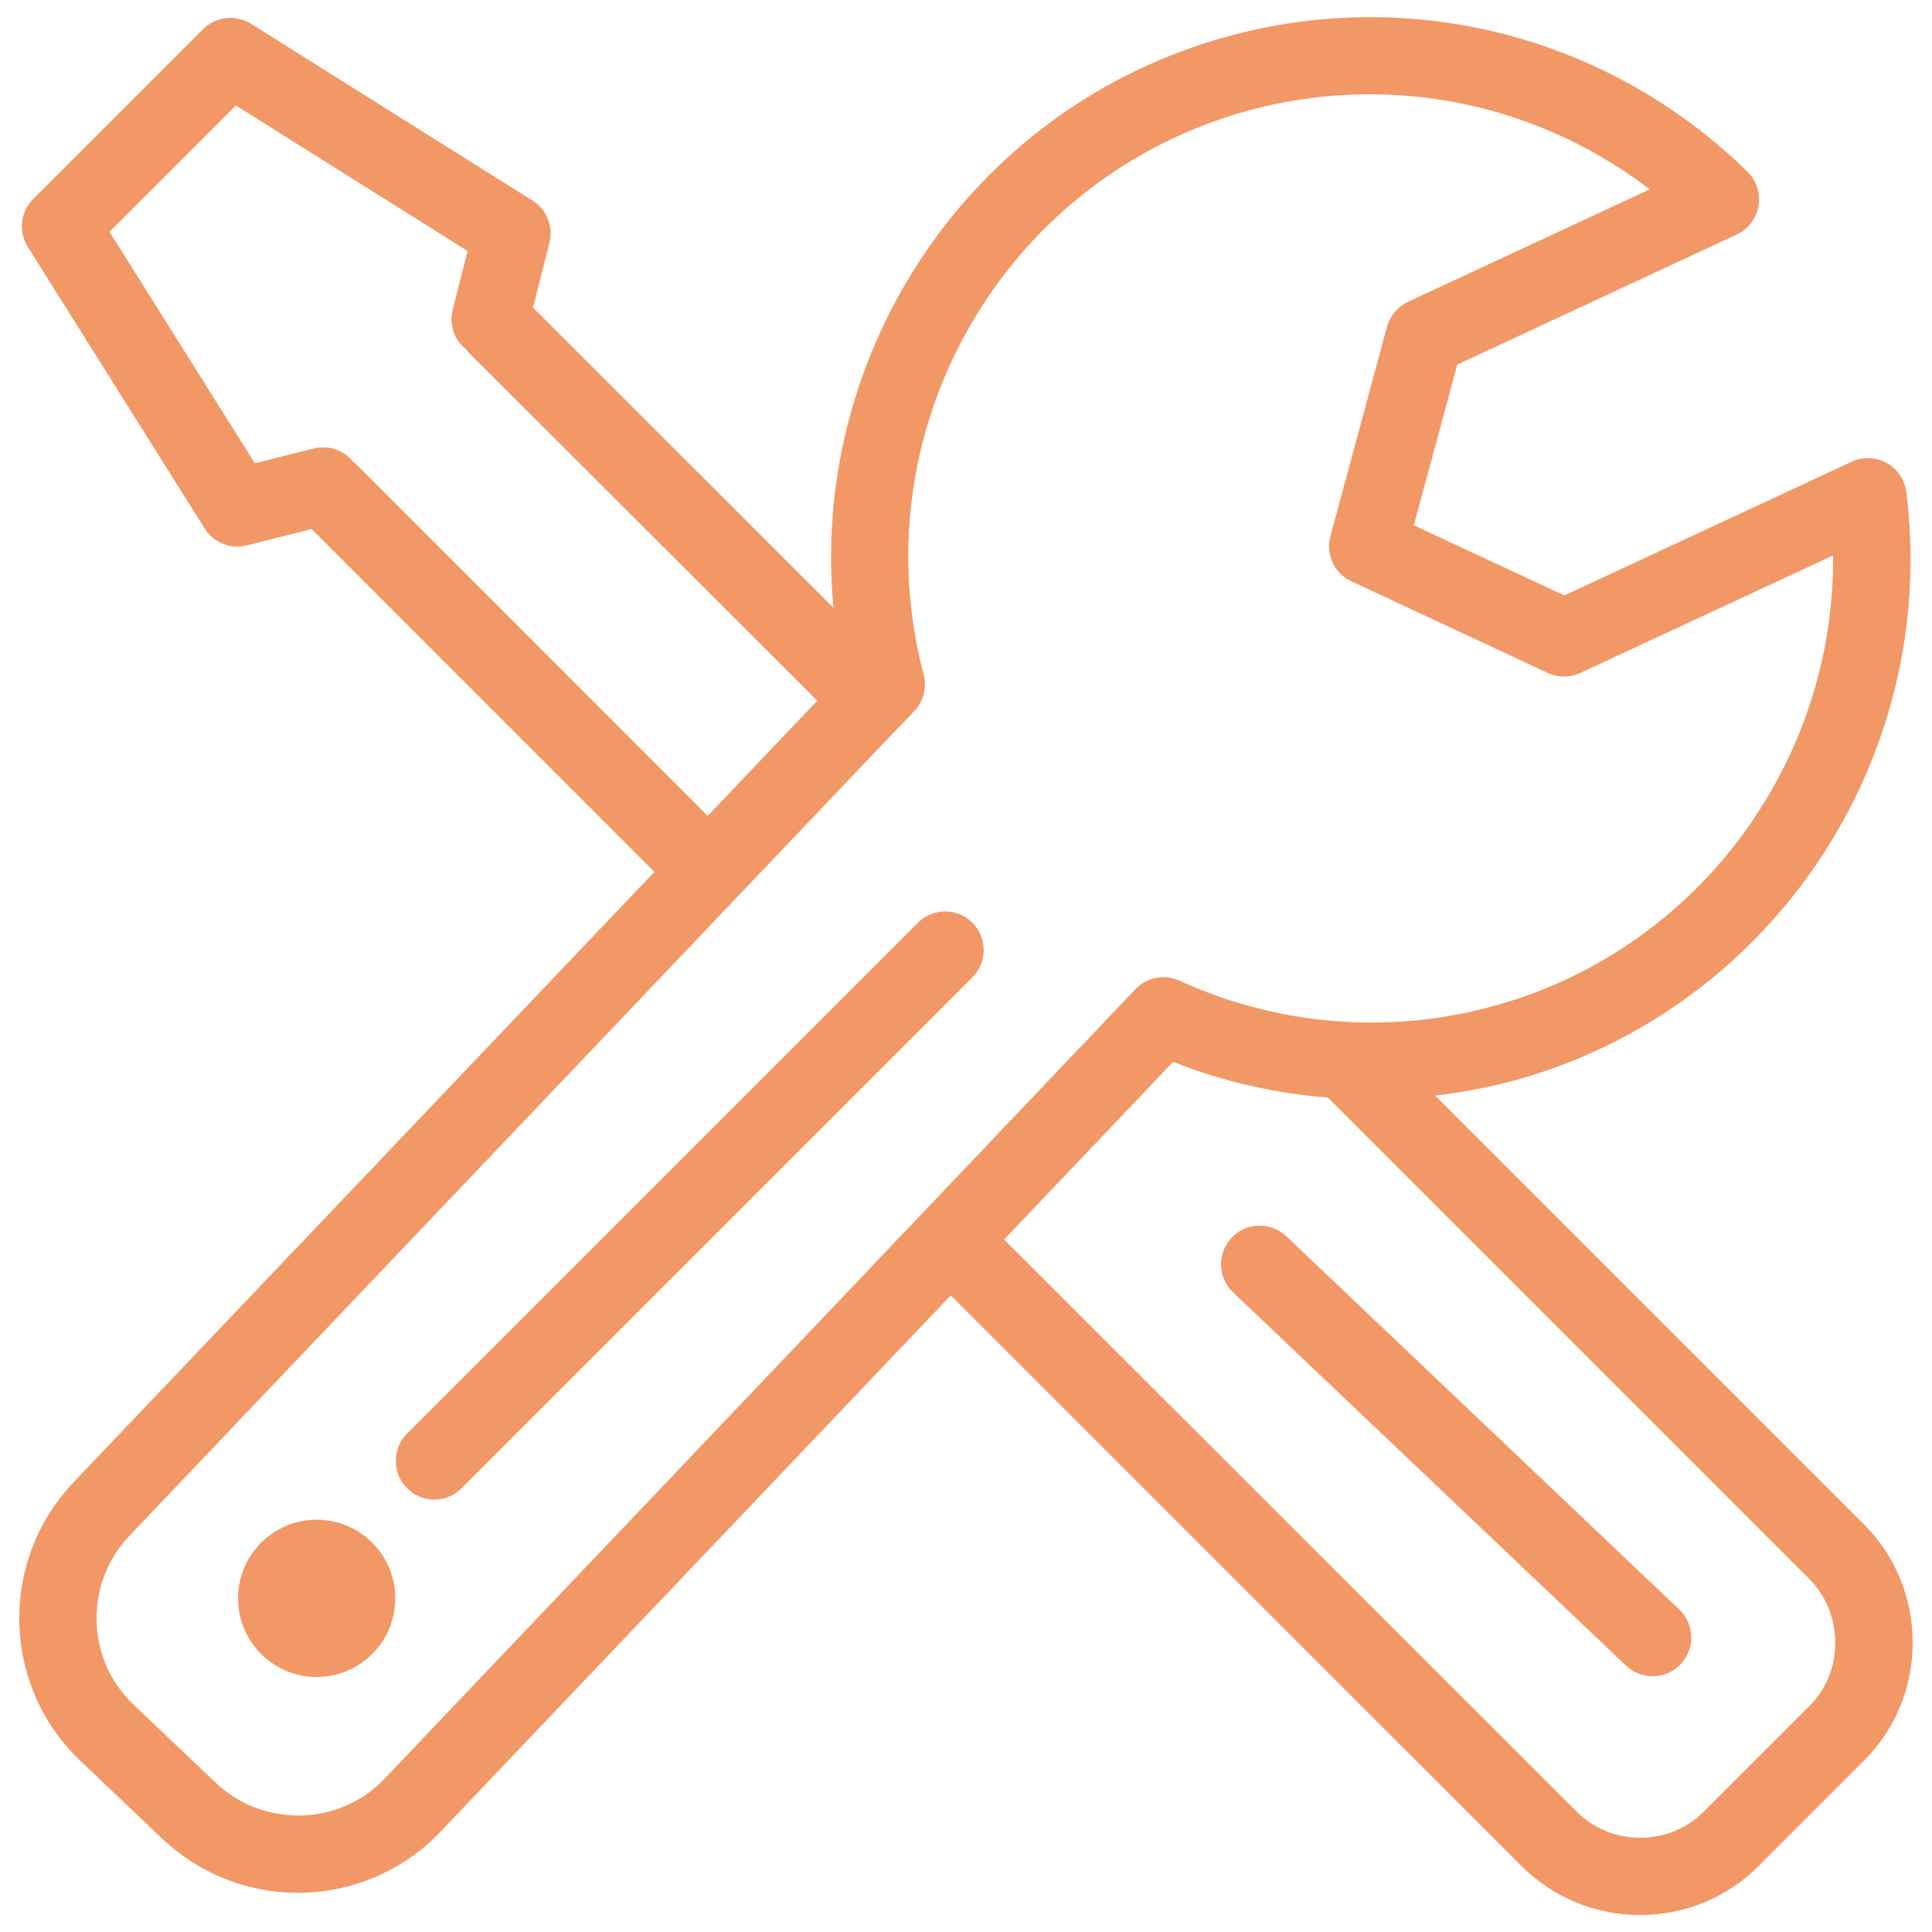
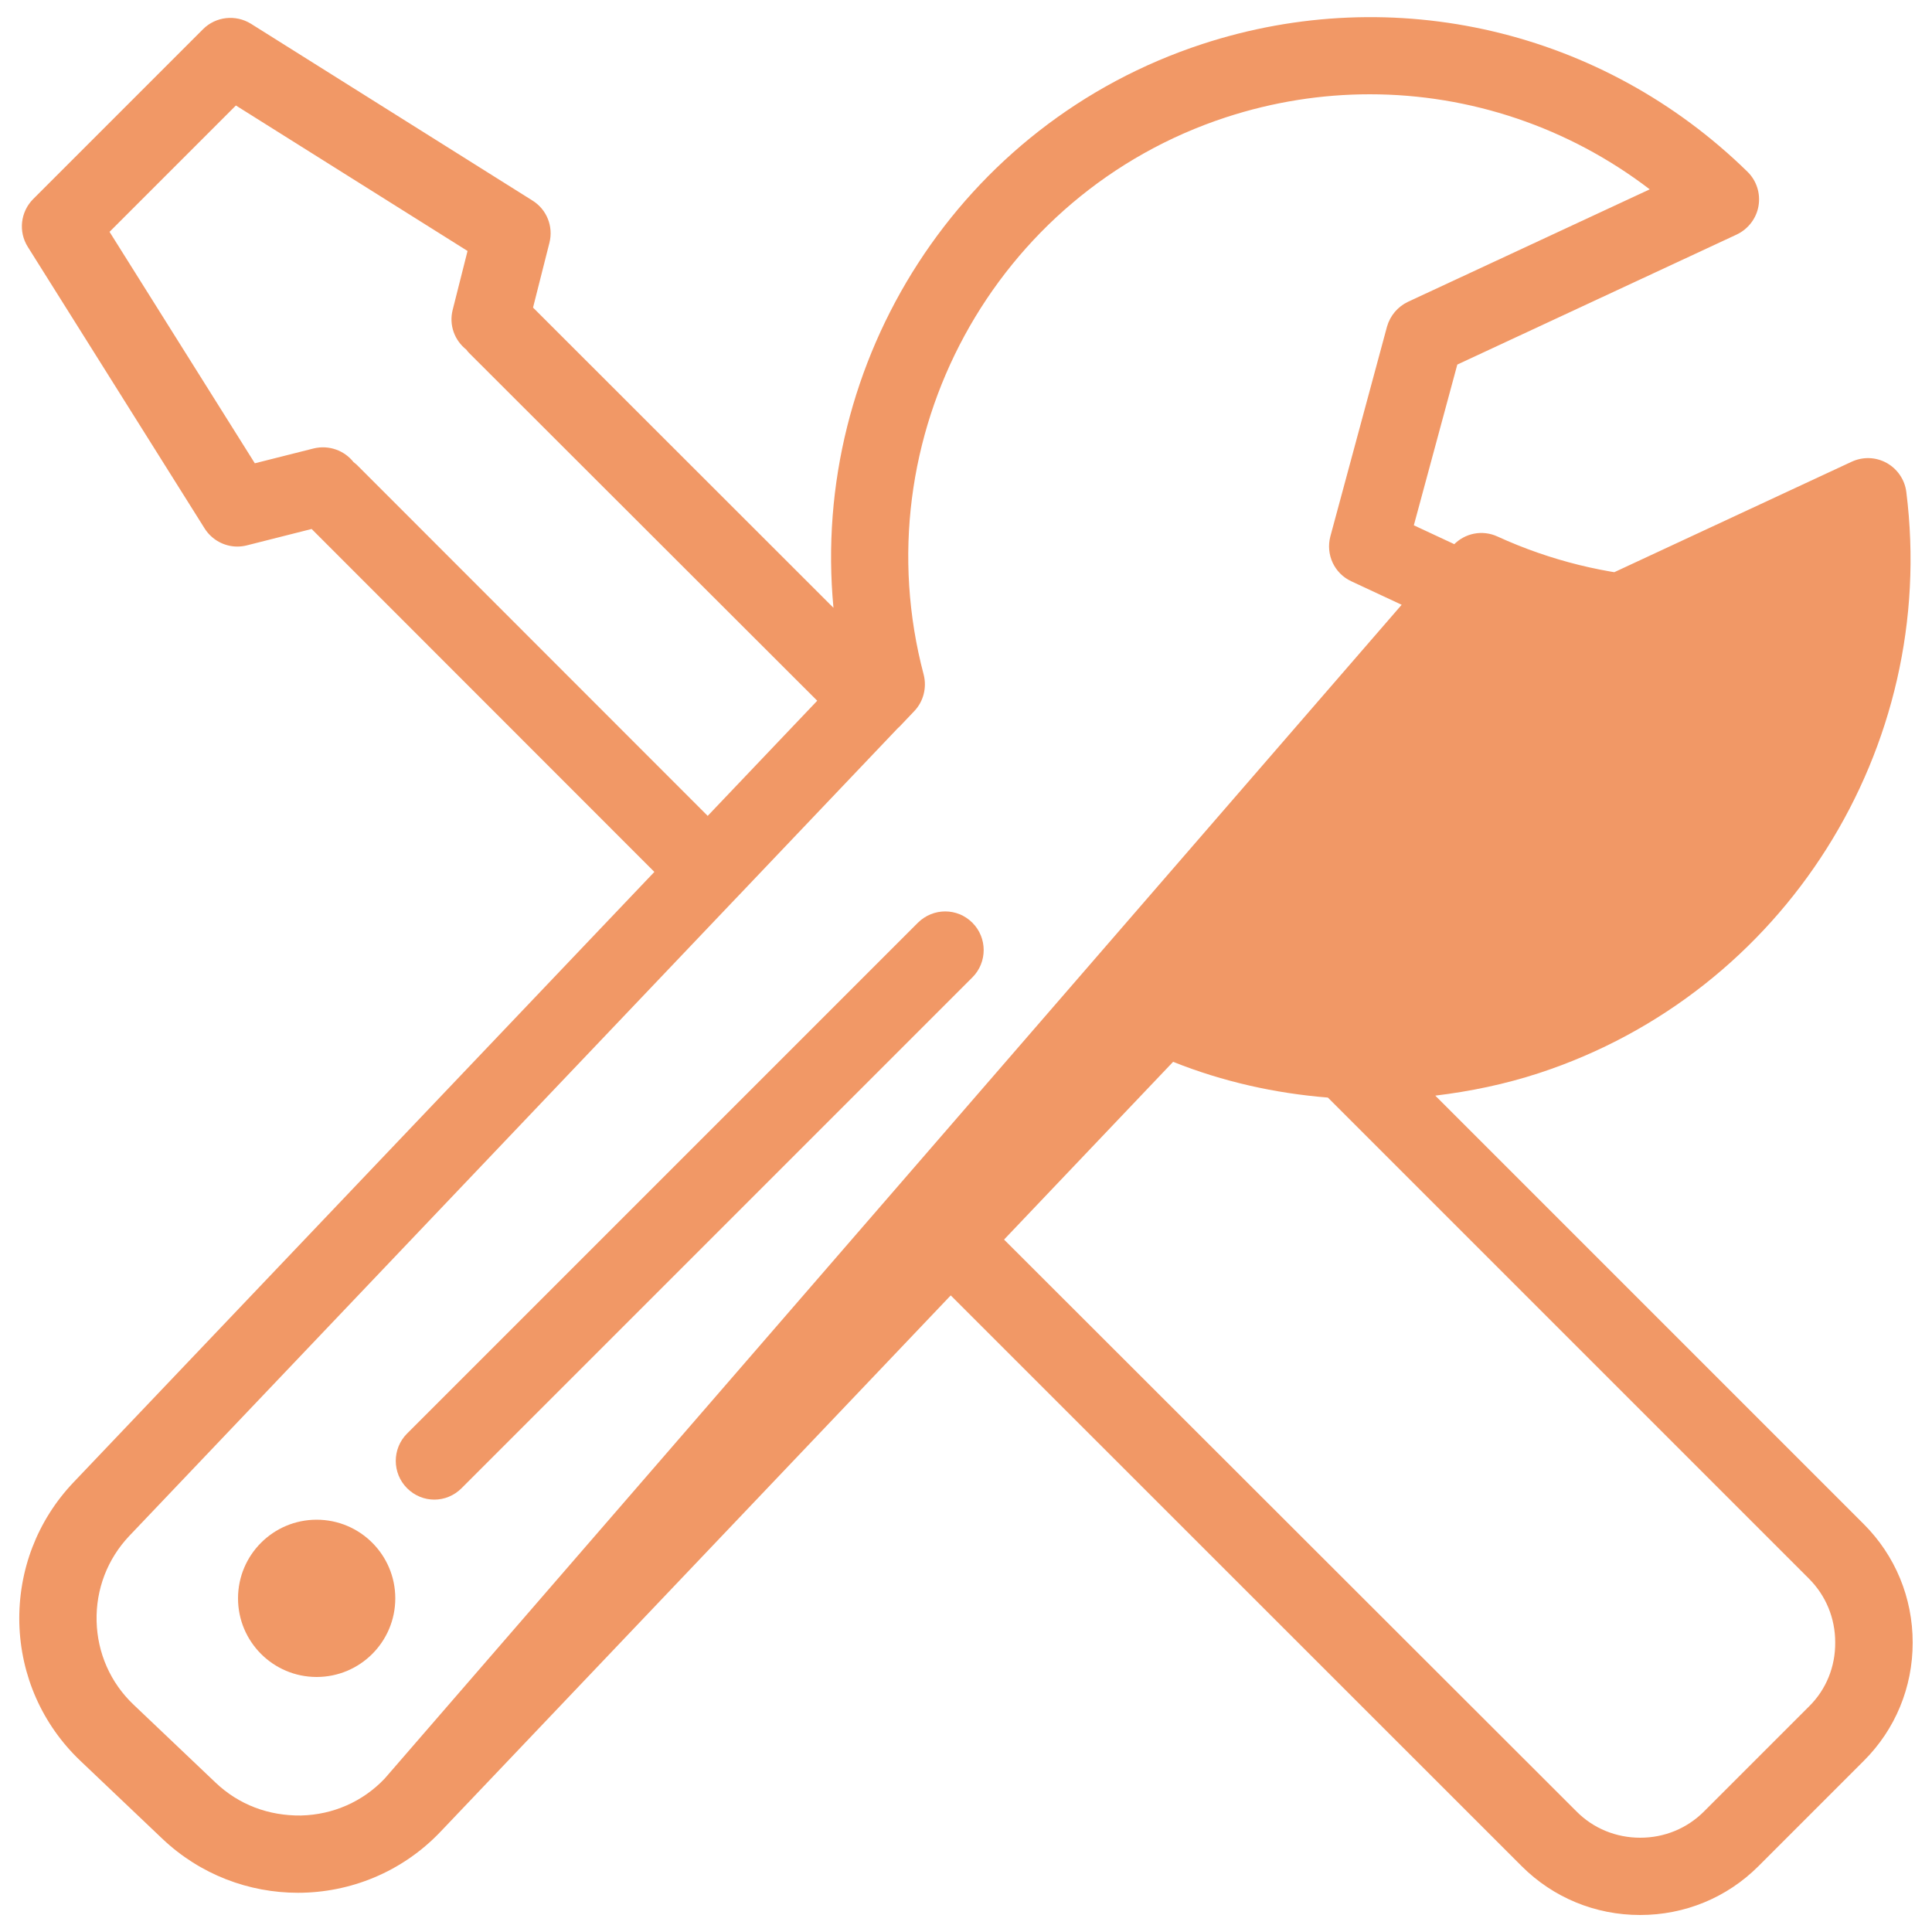
<svg xmlns="http://www.w3.org/2000/svg" version="1.1" id="Layer_1" x="0px" y="0px" viewBox="0 0 100 100" style="enable-background:new 0 0 100 100;" xml:space="preserve">
  <style type="text/css">
	.st0{fill:#F19866;}
	.st1{fill:#F09766;}
	.st2{fill:#F09A6A;}
	.st3{fill:none;stroke:#F19866;stroke-width:4;stroke-linecap:round;stroke-linejoin:round;stroke-miterlimit:10;}
	.st4{fill:#F09866;}
	.st5{fill:#F09867;}
	.st6{fill:none;stroke:#F09766;stroke-width:4;stroke-linecap:round;stroke-linejoin:round;stroke-miterlimit:10;}
	.st7{fill:none;stroke:#F09766;stroke-miterlimit:10;}
</style>
  <g>
    <circle class="st0" cx="16.39" cy="82.73" r="4.07" />
    <g>
-       <path class="st0" d="M96.47,78.89L74.29,56.71c1.81-0.22,3.61-0.59,5.38-1.17c12.68-4.16,20.67-16.81,19-30.08    c-0.08-0.63-0.46-1.19-1.02-1.5s-1.23-0.33-1.81-0.06l-14.87,6.92l-7.79-3.63l2.25-8.32l14.46-6.73c0.59-0.28,1.02-0.83,1.13-1.48    c0.11-0.65-0.1-1.31-0.57-1.77c-7.49-7.33-18.3-9.86-28.22-6.61c-12.55,4.11-20.3,16.4-19.09,29.18L27.59,15.92l0.85-3.36    c0.21-0.84-0.14-1.72-0.88-2.18L12.99,1.23c-0.79-0.49-1.82-0.38-2.48,0.28L1.72,10.3c-0.66,0.66-0.78,1.69-0.28,2.48l9.15,14.57    c0.37,0.59,1.02,0.94,1.69,0.94c0.16,0,0.33-0.02,0.49-0.06l3.36-0.85l17.74,17.75L3.8,76.73C1.93,78.7,0.94,81.28,1,84.01    c0.07,2.72,1.19,5.25,3.15,7.12l4.25,4.04c1.97,1.87,4.5,2.8,7.02,2.8c2.69,0,5.38-1.06,7.38-3.16l26.41-27.76l29.55,29.54    c1.63,1.63,3.81,2.53,6.13,2.53c2.32,0,4.5-0.9,6.13-2.53l5.44-5.44C98.1,89.52,99,87.34,99,85.02C99,82.7,98.1,80.52,96.47,78.89    z M18.47,24.06c-0.05-0.05-0.11-0.09-0.17-0.14c-0.47-0.6-1.27-0.9-2.06-0.71l-3.05,0.77L5.67,12l6.54-6.54l11.99,7.53l-0.77,3.05    c-0.2,0.79,0.1,1.58,0.71,2.06c0.04,0.06,0.08,0.11,0.14,0.17L42.3,36.27l-5.67,5.96L18.47,24.06z M19.91,92.06    c-1.13,1.19-2.67,1.87-4.33,1.91c-1.68,0.02-3.22-0.56-4.42-1.7l-4.25-4.04C5.72,87.1,5.04,85.56,5,83.91s0.56-3.22,1.7-4.42    l31.37-32.97c0,0,0.01-0.01,0.01-0.01c0.01-0.01,0.01-0.01,0.02-0.02l8.39-8.82c0.01-0.01,0.02-0.01,0.03-0.02    c0.01-0.01,0.02-0.03,0.04-0.04l0.76-0.8c0.48-0.5,0.66-1.22,0.49-1.89C44.57,22.68,51.46,10,63.46,6.07    c2.45-0.8,4.95-1.19,7.44-1.19c5.19,0,10.28,1.7,14.49,4.92l-12.51,5.82c-0.53,0.25-0.93,0.72-1.09,1.29l-2.93,10.85    c-0.25,0.94,0.2,1.92,1.09,2.33l10.16,4.74c0.53,0.25,1.15,0.25,1.69,0l13.08-6.08c0.09,10.32-6.49,19.72-16.46,22.99    c-5.73,1.87-11.9,1.52-17.37-0.98c-0.78-0.36-1.69-0.18-2.28,0.44L19.91,92.06z M93.64,88.32l-5.44,5.44    c-0.88,0.88-2.05,1.36-3.3,1.36c-1.25,0-2.43-0.48-3.3-1.36L51.97,64.16l8.75-9.2c2.58,1.03,5.28,1.63,8.01,1.85l24.9,24.9    c0.88,0.88,1.36,2.05,1.36,3.3C95,86.27,94.52,87.45,93.64,88.32z" />
+       <path class="st0" d="M96.47,78.89L74.29,56.71c1.81-0.22,3.61-0.59,5.38-1.17c12.68-4.16,20.67-16.81,19-30.08    c-0.08-0.63-0.46-1.19-1.02-1.5s-1.23-0.33-1.81-0.06l-14.87,6.92l-7.79-3.63l2.25-8.32l14.46-6.73c0.59-0.28,1.02-0.83,1.13-1.48    c0.11-0.65-0.1-1.31-0.57-1.77c-7.49-7.33-18.3-9.86-28.22-6.61c-12.55,4.11-20.3,16.4-19.09,29.18L27.59,15.92l0.85-3.36    c0.21-0.84-0.14-1.72-0.88-2.18L12.99,1.23c-0.79-0.49-1.82-0.38-2.48,0.28L1.72,10.3c-0.66,0.66-0.78,1.69-0.28,2.48l9.15,14.57    c0.37,0.59,1.02,0.94,1.69,0.94c0.16,0,0.33-0.02,0.49-0.06l3.36-0.85l17.74,17.75L3.8,76.73C1.93,78.7,0.94,81.28,1,84.01    c0.07,2.72,1.19,5.25,3.15,7.12l4.25,4.04c1.97,1.87,4.5,2.8,7.02,2.8c2.69,0,5.38-1.06,7.38-3.16l26.41-27.76l29.55,29.54    c1.63,1.63,3.81,2.53,6.13,2.53c2.32,0,4.5-0.9,6.13-2.53l5.44-5.44C98.1,89.52,99,87.34,99,85.02C99,82.7,98.1,80.52,96.47,78.89    z M18.47,24.06c-0.05-0.05-0.11-0.09-0.17-0.14c-0.47-0.6-1.27-0.9-2.06-0.71l-3.05,0.77L5.67,12l6.54-6.54l11.99,7.53l-0.77,3.05    c-0.2,0.79,0.1,1.58,0.71,2.06c0.04,0.06,0.08,0.11,0.14,0.17L42.3,36.27l-5.67,5.96L18.47,24.06z M19.91,92.06    c-1.13,1.19-2.67,1.87-4.33,1.91c-1.68,0.02-3.22-0.56-4.42-1.7l-4.25-4.04C5.72,87.1,5.04,85.56,5,83.91s0.56-3.22,1.7-4.42    l31.37-32.97c0,0,0.01-0.01,0.01-0.01c0.01-0.01,0.01-0.01,0.02-0.02l8.39-8.82c0.01-0.01,0.02-0.01,0.03-0.02    c0.01-0.01,0.02-0.03,0.04-0.04l0.76-0.8c0.48-0.5,0.66-1.22,0.49-1.89C44.57,22.68,51.46,10,63.46,6.07    c2.45-0.8,4.95-1.19,7.44-1.19c5.19,0,10.28,1.7,14.49,4.92l-12.51,5.82c-0.53,0.25-0.93,0.72-1.09,1.29l-2.93,10.85    c-0.25,0.94,0.2,1.92,1.09,2.33l10.16,4.74c0.53,0.25,1.15,0.25,1.69,0l13.08-6.08c-5.73,1.87-11.9,1.52-17.37-0.98c-0.78-0.36-1.69-0.18-2.28,0.44L19.91,92.06z M93.64,88.32l-5.44,5.44    c-0.88,0.88-2.05,1.36-3.3,1.36c-1.25,0-2.43-0.48-3.3-1.36L51.97,64.16l8.75-9.2c2.58,1.03,5.28,1.63,8.01,1.85l24.9,24.9    c0.88,0.88,1.36,2.05,1.36,3.3C95,86.27,94.52,87.45,93.64,88.32z" />
      <path class="st0" d="M47.51,47.76L21.07,74.2c-0.78,0.78-0.78,2.05,0,2.83c0.39,0.39,0.9,0.59,1.41,0.59s1.02-0.2,1.41-0.59    l26.44-26.44c0.78-0.78,0.78-2.05,0-2.83S48.3,46.98,47.51,47.76z" />
-       <path class="st0" d="M66.58,63.99c-0.8-0.76-2.07-0.73-2.83,0.07c-0.76,0.8-0.73,2.07,0.07,2.83l20.34,19.32    c0.39,0.37,0.88,0.55,1.38,0.55c0.53,0,1.06-0.21,1.45-0.62c0.76-0.8,0.73-2.07-0.07-2.83L66.58,63.99z" />
    </g>
  </g>
</svg>